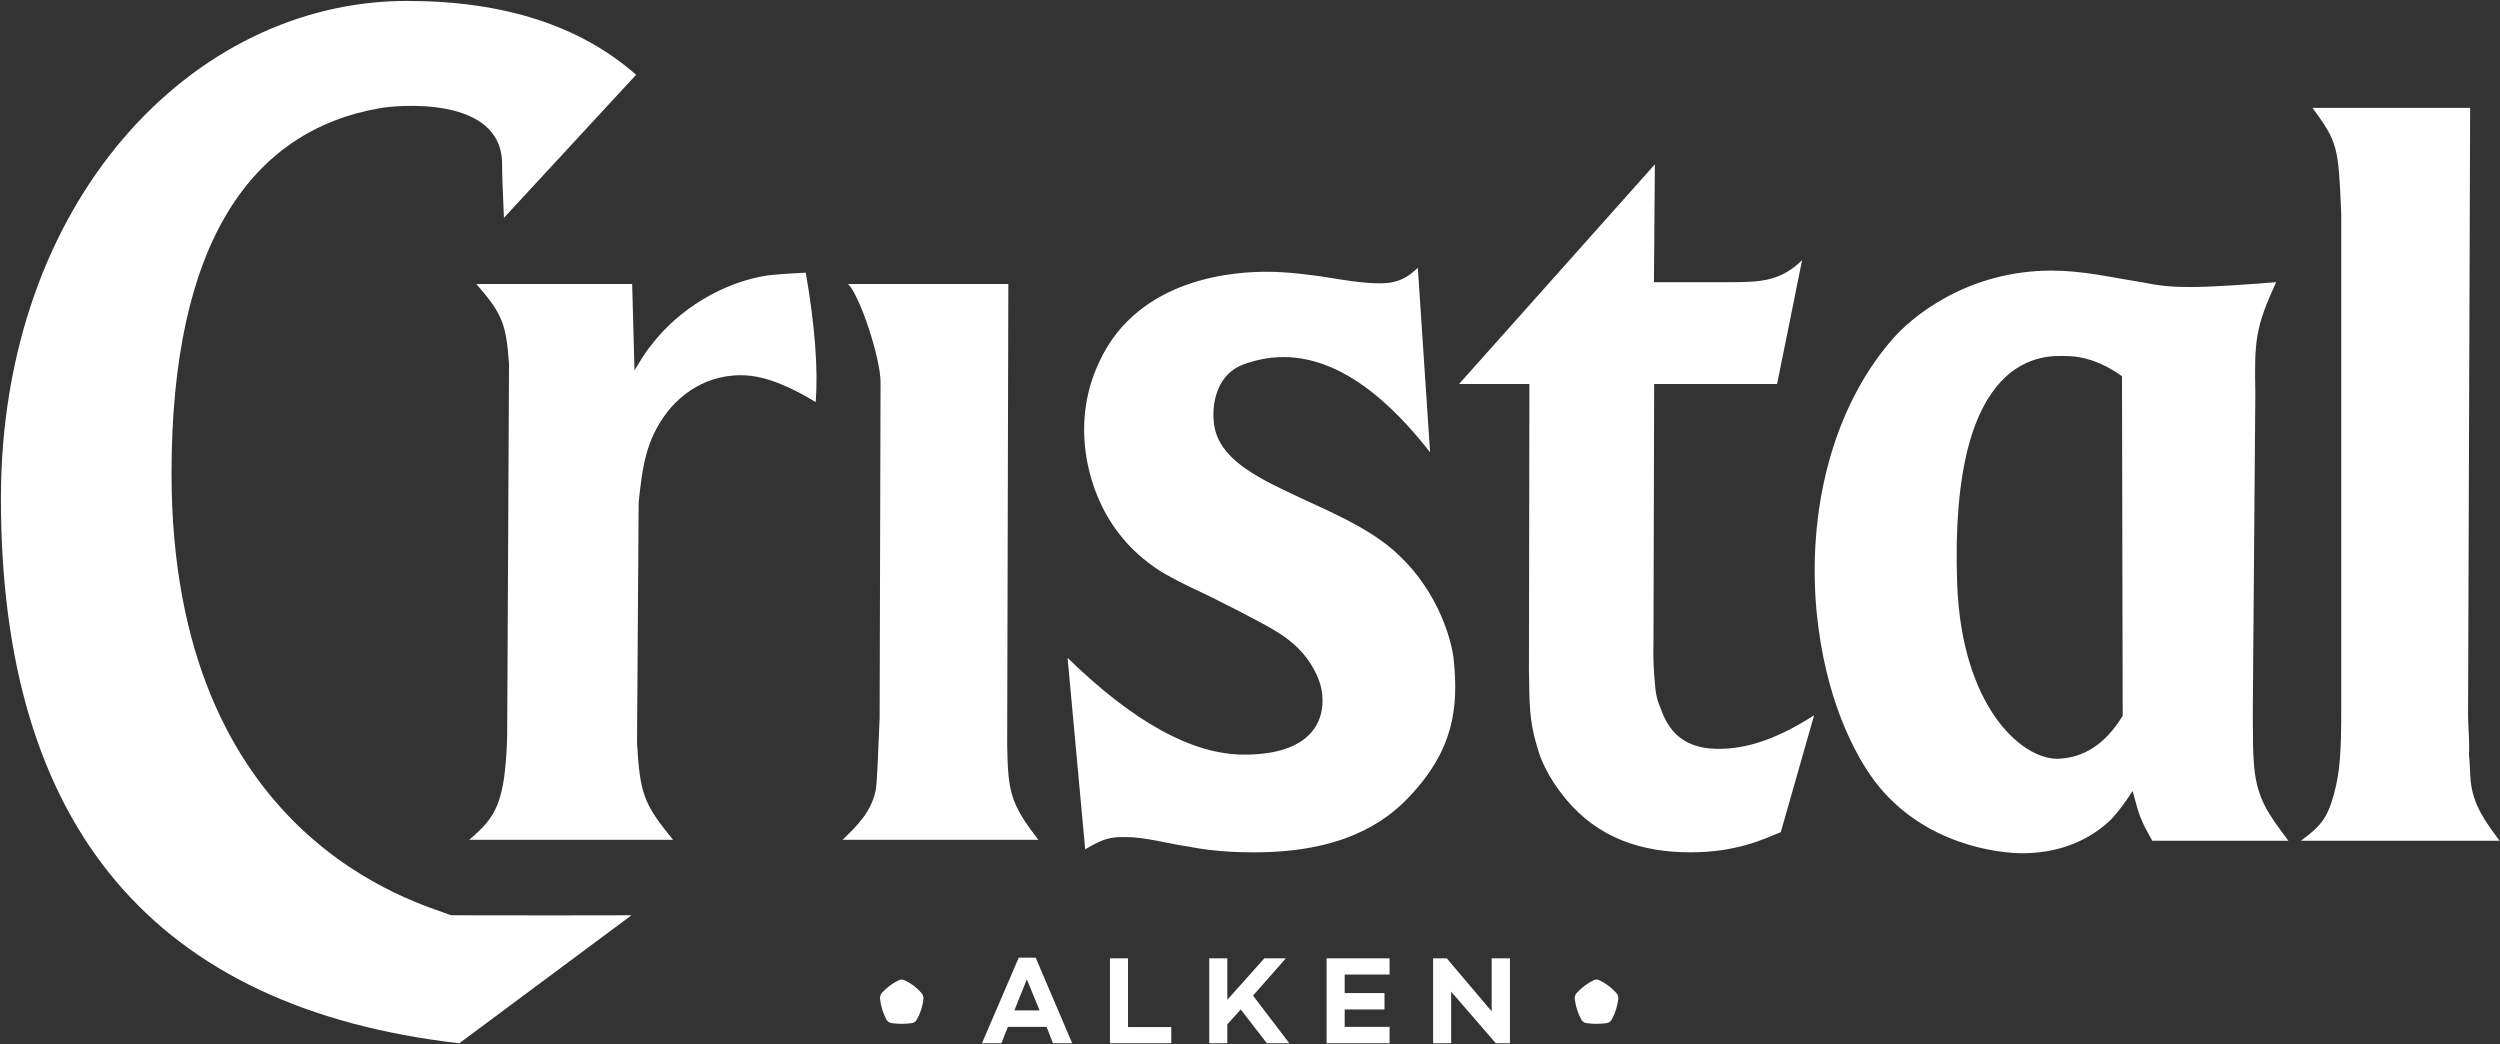
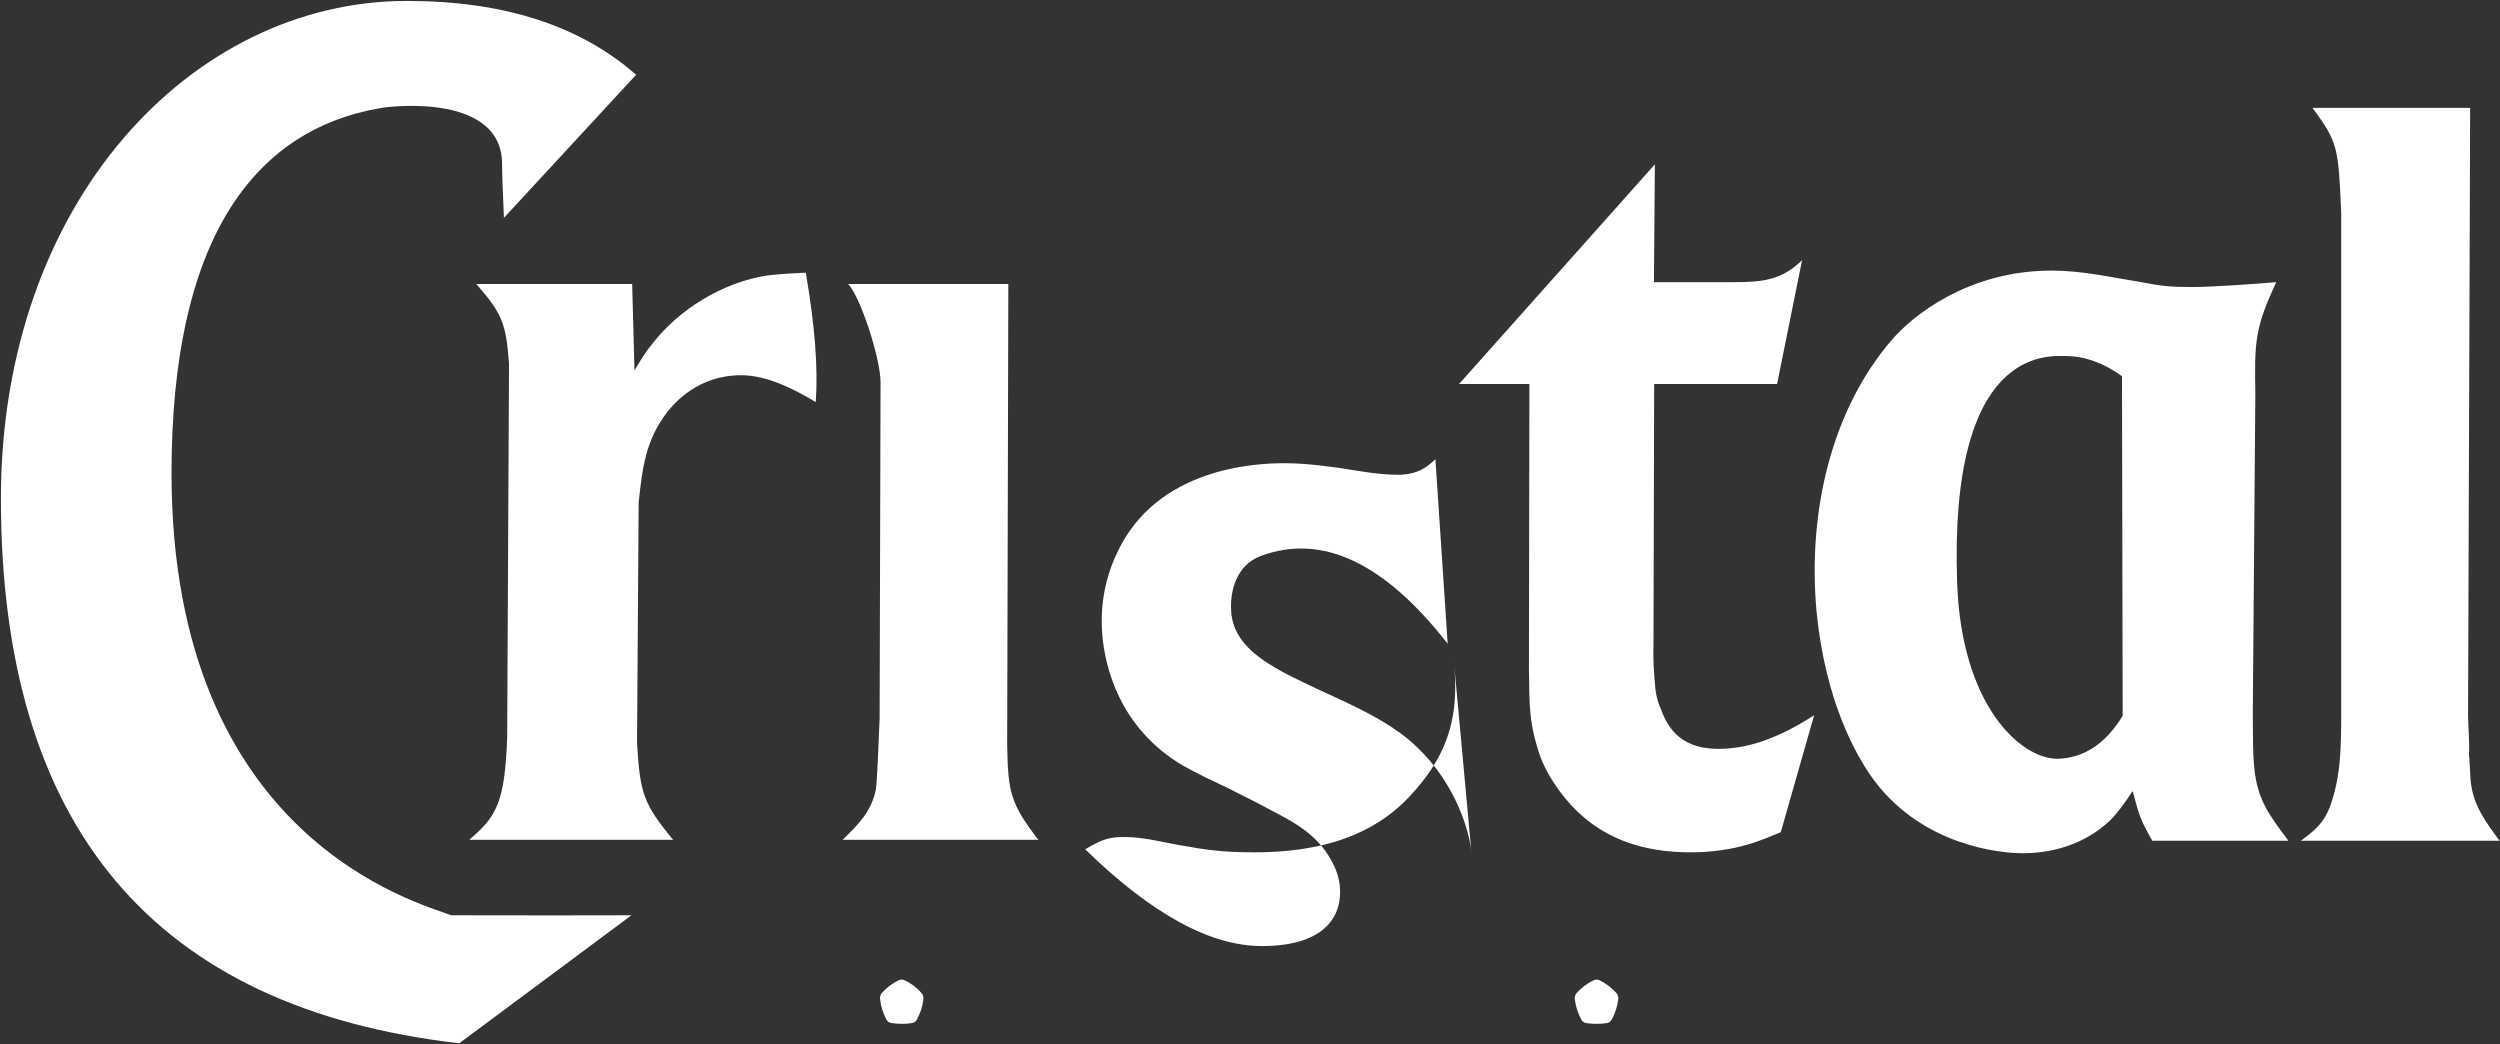
<svg xmlns="http://www.w3.org/2000/svg" height="451" viewBox="0 0 1080 451" width="1080">
  <rect x="0" y="0" width="1080" height="451" fill="#333333" stroke="none" />
  <g fill="#fff">
-     <path d="m742.4 323.5c11 0 23.9-3.3 41.3-14.5l-14.4 50.5c-7.2 2.9-18.9 8.7-39 8.7-20.6 0-39.7-5.8-54-23.2-7.6-9.1-10.9-17.4-12.1-21.9-2.3-7.5-2.8-12.4-3.1-15.4-.6-6.1-.4-11.9-.6-18.2l.2-123.6h-30.4l84.6-94.9-.4 50.9h34.1c12.7 0 21-.8 29.9-9.5l-10.8 53.5h-53.1l-.3 112.1c-.2 5.8.1 12 .7 18.2.1 1.6.5 5.4 2.1 9.1 2.6 7 7.1 18.2 25.3 18.2zm-114.4-38.6c2.1 20.7.1 38.9-19.2 59.3-11 11.7-29.8 24-66.8 24-4.8 0-16.2 0-28.7-2.5-9.2-1.3-18.2-4.1-27.3-4.1-6 0-9 .4-17.2 5.3l-7.6-82.7q43.1 42 76.6 41.8c28-.1 34.6-13.9 33.4-25.9-.3-2.9-1.1-7.1-4.9-13.2-7.1-11.2-17.8-15.8-28.6-21.6-4.6-2.5-9.2-4.6-13.7-7-7.1-3.4-14.1-6.6-20.8-10.4-27.7-16.5-33.3-43.2-34.5-55.2-1.8-17.8 3.6-31 6.2-36.4 17.2-37.3 60.5-38.9 72.3-38.9 10.3 0 19.9 1.6 23.5 2 8.4 1.3 17.3 3 25.6 3 9 0 13-3.8 16.2-6.7l5.3 79.7q-41.1-52.7-80.8-37.9c-10.7 4-13.4 15.6-12.7 24.2 1 14 13.7 22.1 31.2 30.4 15.3 7.5 36.2 15.3 49.2 28.1 17 16.2 22.5 36.9 23.3 44.7zm345.8 46.5c1.4 14 6.1 20.2 14.8 31.8h-58.8c-5.4-9.5-5.6-10.8-8.5-21.5-3 4.6-5.9 8.7-9.4 12.4-5.6 5.4-17.8 14.5-38.2 14.5-9.8 0-42.7-3.3-63.8-31.1-9-12-21.4-35.9-25.1-72.8-4.1-43.4 6.4-87.7 32.5-117.9 8.5-10 32.7-29.9 68.9-29.9 13.6 0 25.6 2.9 38.9 5 8.5 1.7 13.1 2.1 21.3 2.1 9.8 0 27.1-1.3 36.9-2.1-9.1 19.8-9.4 25.3-9 48.1l-1.1 138.2c.1 12.8 0 16.2.6 23.2zm-56.8-22.2-.3-146.7q-12.1-8.7-24.6-8.7c-7.6 0-50.3-3.8-46.6 98.3 1.9 52.4 27.1 75.4 43 75.7q17.4-.3 28.5-18.6zm91.2 34.1c2.6-9.5 3.3-18.1 3.2-38.4v-212.8c-1.2-28.9-1.5-30.6-12.4-45.5h68.1l-.9 262.8c.1 5.8.7 11.2.4 16.6.4 3.7.4 7.4.7 11.2 1.1 10.7 6.2 17.4 12.5 26h-85.8c8.4-6.2 11.3-9.5 14.2-19.9zm-573.1-21.1c.4 19.9 1.3 24.9 13.5 40.6h-84.6c6.8-6.6 12.6-12.4 14.4-21.9.6-5 1-16.5 1.6-30.7l.4-145.2c-.1-10.4-8.7-36.8-14-42.3h69.2zm-162.3 73.2-74.4 55.3q-198-22.8-198-235.3c0-128.2 82.5-215 175.4-215q62.7 0 99 31.9l-57.1 61.8q-.8-17.3-.8-23.2c0-30.2-46.7-25.3-52.6-24.2-55.7 9.6-90.2 58.1-90.2 157.7 0 158.5 107.4 185.7 120.8 191q48.1.1 77.9 0zm75.3-277.6q5.9 34.2 4.3 55.9c-9.5-5.7-21-11.6-32.3-11.6-18.2 0-28.5 11.6-32 16.1-9.1 12-10.6 23.6-12.2 38.9l-.7 103.9c1.3 21.5 2.6 26.1 15.6 41.8h-88.1c11.6-9.9 15.4-15.7 16.4-44.3l.8-161.4c-1.3-17.4-2.9-21.5-14.1-34.4h67.3l1 37.3c2.3-3.7 4.4-7.5 7.1-10.7 11.9-15.8 31.3-27.4 50.3-30.3 3.5-.4 8-.8 16.6-1.2z" fill-rule="evenodd" />
+     <path d="m742.4 323.5c11 0 23.9-3.3 41.3-14.5l-14.4 50.5c-7.2 2.9-18.9 8.7-39 8.7-20.6 0-39.7-5.8-54-23.2-7.6-9.1-10.9-17.4-12.1-21.9-2.3-7.5-2.8-12.4-3.1-15.4-.6-6.1-.4-11.9-.6-18.2l.2-123.6h-30.4l84.6-94.9-.4 50.9h34.1c12.7 0 21-.8 29.9-9.5l-10.8 53.5h-53.1l-.3 112.1c-.2 5.8.1 12 .7 18.2.1 1.6.5 5.4 2.1 9.1 2.6 7 7.1 18.2 25.3 18.2zm-114.4-38.6c2.1 20.7.1 38.9-19.2 59.3-11 11.7-29.8 24-66.8 24-4.8 0-16.2 0-28.7-2.5-9.2-1.3-18.2-4.1-27.3-4.1-6 0-9 .4-17.2 5.3q43.1 42 76.6 41.8c28-.1 34.6-13.9 33.4-25.9-.3-2.9-1.1-7.1-4.9-13.2-7.1-11.2-17.8-15.8-28.6-21.6-4.6-2.5-9.2-4.6-13.7-7-7.1-3.4-14.1-6.6-20.8-10.4-27.7-16.5-33.3-43.2-34.5-55.2-1.8-17.8 3.6-31 6.2-36.4 17.2-37.3 60.5-38.9 72.3-38.9 10.3 0 19.9 1.6 23.5 2 8.4 1.3 17.3 3 25.6 3 9 0 13-3.8 16.2-6.7l5.3 79.7q-41.1-52.7-80.8-37.9c-10.7 4-13.4 15.6-12.7 24.2 1 14 13.7 22.1 31.2 30.4 15.3 7.5 36.2 15.3 49.2 28.1 17 16.2 22.5 36.9 23.3 44.7zm345.8 46.5c1.4 14 6.1 20.2 14.8 31.8h-58.8c-5.4-9.5-5.6-10.8-8.5-21.5-3 4.6-5.9 8.7-9.4 12.4-5.6 5.4-17.8 14.5-38.2 14.5-9.8 0-42.7-3.3-63.8-31.1-9-12-21.4-35.9-25.1-72.8-4.1-43.4 6.4-87.7 32.5-117.9 8.5-10 32.7-29.9 68.9-29.9 13.6 0 25.6 2.9 38.9 5 8.5 1.7 13.1 2.1 21.3 2.1 9.8 0 27.1-1.3 36.9-2.1-9.1 19.8-9.4 25.3-9 48.1l-1.1 138.2c.1 12.8 0 16.2.6 23.2zm-56.8-22.2-.3-146.7q-12.1-8.7-24.6-8.7c-7.6 0-50.3-3.8-46.6 98.3 1.9 52.4 27.1 75.4 43 75.7q17.4-.3 28.5-18.6zm91.2 34.1c2.6-9.5 3.3-18.1 3.2-38.4v-212.8c-1.2-28.9-1.5-30.6-12.4-45.5h68.1l-.9 262.8c.1 5.8.7 11.2.4 16.6.4 3.7.4 7.4.7 11.2 1.1 10.7 6.2 17.4 12.5 26h-85.8c8.4-6.2 11.3-9.5 14.2-19.9zm-573.1-21.1c.4 19.9 1.3 24.9 13.5 40.6h-84.6c6.8-6.6 12.6-12.4 14.4-21.9.6-5 1-16.5 1.6-30.7l.4-145.2c-.1-10.4-8.7-36.8-14-42.3h69.2zm-162.3 73.2-74.4 55.3q-198-22.8-198-235.3c0-128.2 82.5-215 175.4-215q62.7 0 99 31.9l-57.1 61.8q-.8-17.3-.8-23.2c0-30.2-46.7-25.3-52.6-24.2-55.7 9.6-90.2 58.1-90.2 157.7 0 158.5 107.4 185.7 120.8 191q48.1.1 77.9 0zm75.3-277.6q5.9 34.2 4.3 55.9c-9.5-5.7-21-11.6-32.3-11.6-18.2 0-28.5 11.6-32 16.1-9.1 12-10.6 23.6-12.2 38.9l-.7 103.9c1.3 21.5 2.6 26.1 15.6 41.8h-88.1c11.6-9.9 15.4-15.7 16.4-44.3l.8-161.4c-1.3-17.4-2.9-21.5-14.1-34.4h67.3l1 37.3c2.3-3.7 4.4-7.5 7.1-10.7 11.9-15.8 31.3-27.4 50.3-30.3 3.5-.4 8-.8 16.6-1.2z" fill-rule="evenodd" />
    <path d="m385.3 442c-1.1-.1-1.9-.7-2.4-1.6-1.4-2.7-2.4-5.7-2.7-8.8-.2-1 .2-2 .8-2.7 2.1-2.3 4.6-4.2 7.4-5.5.7-.3 1.5-.3 2.2 0 2.9 1.3 5.4 3.2 7.4 5.5.7.7 1 1.7.9 2.7-.3 3.1-1.3 6.1-2.8 8.8-.4.9-1.3 1.5-2.3 1.6-2.8.4-5.7.4-8.5 0z" />
-     <path d="m487.3 414v29.7h18.7v7h-26.5v-36.7zm68.2 0-14.2 16.1 15.7 20.6h-9.7l-11.3-14.6-5.8 6.4v8.2h-7.8v-36.7h7.8v17.9l16-17.9zm44.8 0v7h-19.4v8h17.2v7.1h-17.2v7.5h19.4v7.1h-27.2v-36.7zm52 0v36.7h-6.1l-19.3-22.3v22.3h-7.8v-36.7h5.9l19.4 22.9v-22.9zm-204.9-.3 15.8 37h-8.3l-2.8-7.1h-16.7l-2.8 7.1h-8.4l15.9-37zm-9.2 22.8h10.9l-5.5-13.4z" fill-rule="evenodd" />
    <path d="m685.4 442c-1-.1-1.8-.7-2.3-1.6-1.5-2.7-2.4-5.7-2.8-8.8-.1-1 .2-2 .9-2.7 2.1-2.3 4.6-4.2 7.4-5.5.7-.3 1.5-.3 2.2 0 2.8 1.3 5.3 3.2 7.4 5.5.7.7 1 1.7.9 2.7-.4 3.1-1.3 6.1-2.8 8.8-.5.9-1.3 1.5-2.3 1.6-2.9.4-5.7.4-8.6 0z" />
  </g>
</svg>